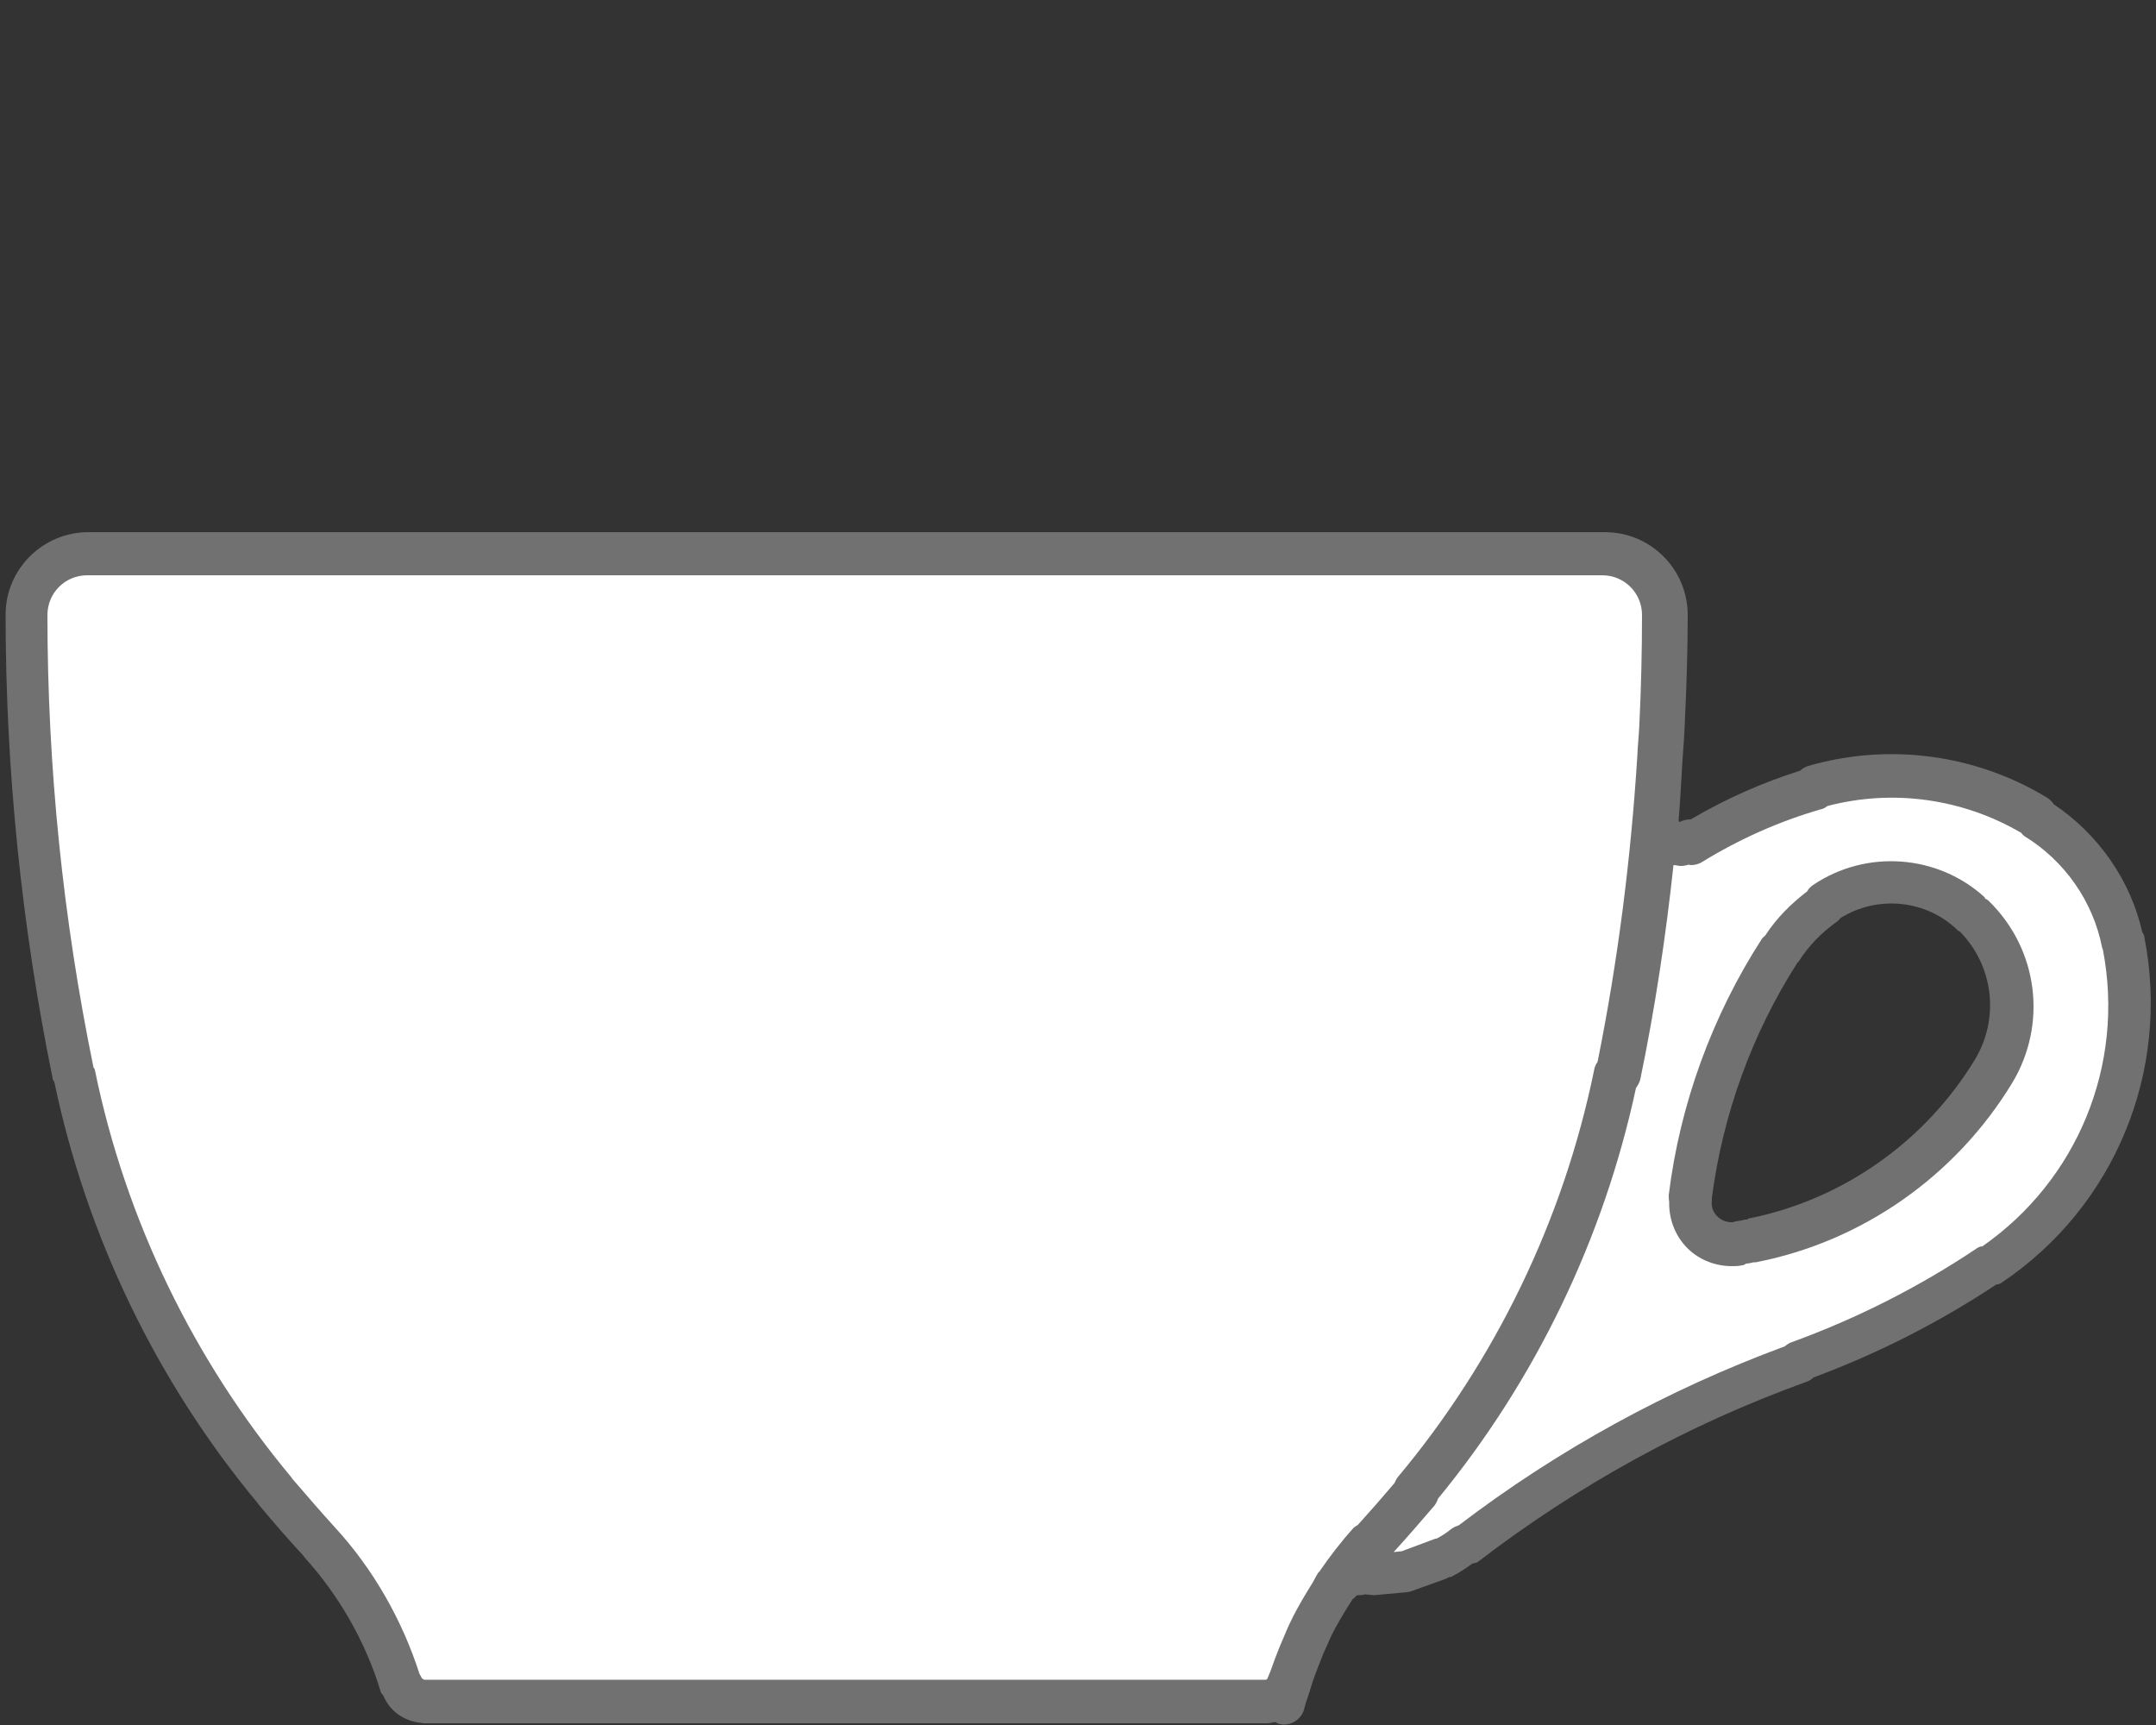
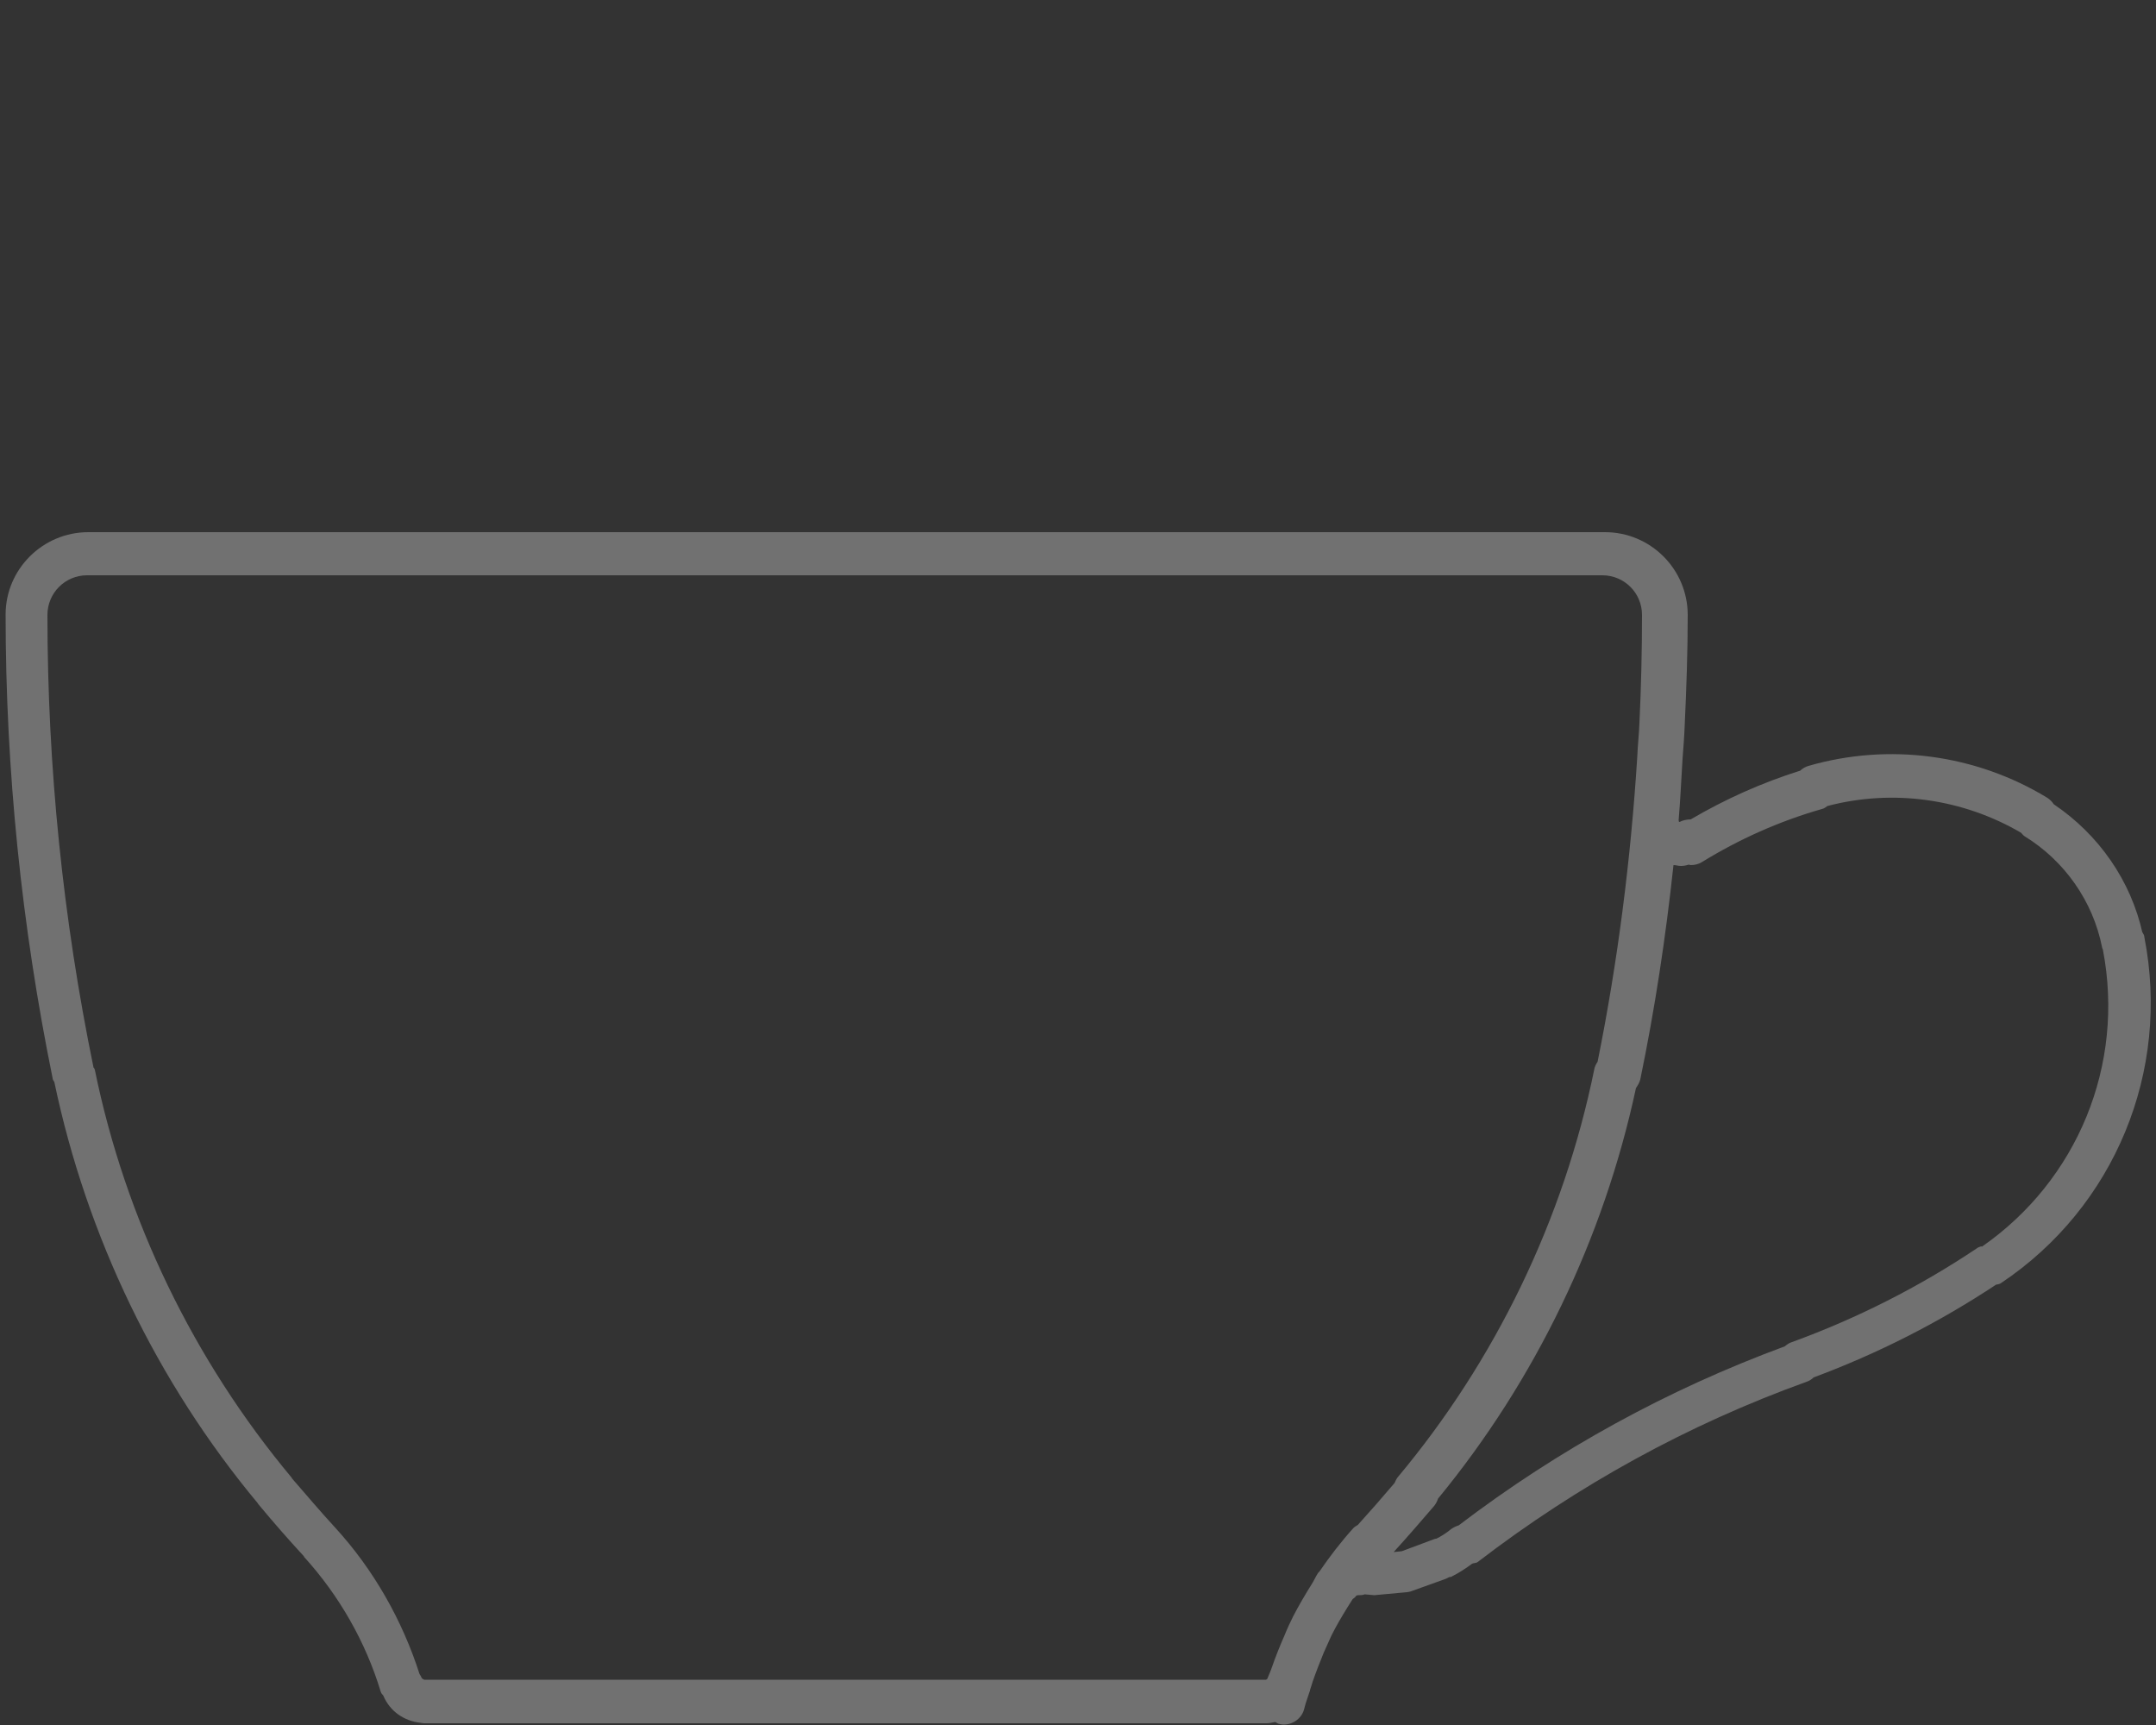
<svg xmlns="http://www.w3.org/2000/svg" id="Viola" viewBox="0 0 50 40">
  <rect x="0" y="0" width="50" height="40" fill="#333333" stroke="none" />
  <defs>
    <style>
      .cls-1 {
        fill: #717171;
      }

      .cls-1, .cls-2 {
        stroke-width: 0px;
      }

      .cls-2 {
        fill: #fff;
      }
    </style>
  </defs>
  <g id="Tracciato-19" data-name="Tracciato">
    <g>
-       <path class="cls-2" d="M49.31,21.83v3.1c-.26.74-.49,1.48-.87,2.17-.9,1.62-2.44,2.53-3.93,3.46-.8.5-1.68.83-2.57,1.17-2.52.95-4.92,2.14-7.09,3.74-.96.71-1.94,1.34-3.21,1.23-.27-.02-.46.18-.59.4-.38.62-.67,1.27-.96,1.93-.16.37-.37.57-.81.57-6.37-.01-12.74,0-19.11,0-.42,0-.66-.15-.81-.55-.47-1.27-1.17-2.41-2.1-3.42-1.02-1.11-1.93-2.31-2.7-3.6-1.17-1.99-2.05-4.12-2.56-6.38-.79-3.49-1.16-7.03-1.21-10.6,0-.73.1-1.36.68-1.86h36.54c.29.34.64.67.65,1.16,0,.86.06,1.72-.04,2.58-.07.68-.12,1.37-.12,2.06,0,.69.34.89.98.61.2-.09.39-.21.58-.31,1.49-.74,3.03-1.28,4.74-1.01,1.36.21,2.59.7,3.54,1.76.48.53.67,1.19.98,1.8ZM39.33,27.8c-.01.86.51,1.28,1.27,1.1.75-.18,1.48-.41,2.17-.74,1.53-.74,2.7-1.85,3.57-3.29.42-.69.5-1.47.25-2.22-.72-2.13-3.12-2.65-4.71-1.05-.68.69-1.08,1.56-1.48,2.43-.57,1.23-.93,2.52-1.06,3.77Z" />
-       <path class="cls-1" d="M46.03,20.81c-1.09-1-2.75-1.12-3.98-.29-.06.04-.11.09-.14.15-.38.29-.71.62-.97,1.02-.03.03-.06.05-.08.08-1.15,1.78-1.9,3.83-2.16,5.94,0,.05,0,.1.01.15-.01.41.14.81.44,1.1.27.26.64.4,1.01.4.08,0,.16,0,.24-.02.04,0,.06-.02.1-.04.06,0,.12-.02.17-.03.02,0,.03,0,.05,0,2.47-.48,4.63-2,5.94-4.15,0,0,0,0,0,0,0,0,0,0,0,0,.83-1.37.61-3.11-.54-4.23-.03-.03-.06-.04-.09-.06ZM40.53,28.28s-.01,0-.02,0c-.01,0-.03,0-.04,0-.07.02-.14.03-.21.04-.02,0-.04.01-.06.02-.13.01-.26-.03-.36-.12-.11-.1-.16-.24-.14-.38,0-.02,0-.04,0-.06.25-1.93.93-3.81,1.98-5.45,0-.01.02-.02.03-.03.24-.38.55-.69.92-.95.02-.02.03-.04.05-.06.86-.54,2-.43,2.73.29.01.01.03.01.04.02.78.79.93,2.01.35,2.97,0,0,0,0,0,0,0,0,0,0,0,0-1.16,1.91-3.08,3.26-5.27,3.69Z" />
      <path class="cls-1" d="M49.69,21.65c-.27-1.23-1.02-2.3-2.06-3-.04-.06-.09-.11-.15-.15-1.66-1.01-3.67-1.28-5.54-.74-.07.02-.14.06-.19.11-.89.28-1.74.66-2.54,1.13-.09,0-.18.02-.26.06-.02,0-.02-.03-.02-.05.04-.47.06-.94.09-1.41.02-.26.04-.52.05-.78.04-.85.07-1.71.07-2.56,0,0,0,0,0,0h0s0,0,0,0,0,0,0,0c0-1.06-.86-1.92-1.92-1.92,0,0,0,0,0,0,0,0,0,0,0,0H2.05s0,0,0,0c0,0,0,0,0,0-1.06,0-1.92.86-1.92,1.91,0,0,0,0,0,0,0,0,0,0,0,0,0,0,0,0,0,0,0,0,0,0,0,0,0,3.6.37,7.22,1.09,10.75,0,.03.02.06.04.09.75,3.58,2.38,6.96,4.72,9.77,0,.01.01.02.02.03.34.41.69.81,1.05,1.2,0,0,0,0,0,0,0,0,0,0,0,.01.81.89,1.43,1.97,1.78,3.13.01.04.04.06.06.09.15.36.48.59.87.63.02,0,.05.01.07.01h19.55s0,0,0,0c0,0,0,0,0,0,.07,0,.13-.02.19-.03.03.01.05.03.08.04.04.01.08.02.12.02.22,0,.43-.15.48-.38.03-.13.08-.25.12-.38,0,0,0-.01.01-.02,0,0,0-.01,0-.02.02-.06.04-.12.06-.19.08-.23.17-.46.26-.68.06-.13.12-.27.18-.4.11-.22.24-.44.37-.65.04-.06.08-.13.12-.19.02-.02.05-.03.07-.06.01-.02.01-.02.05-.03.06,0,.11,0,.16-.02l.22.02.76-.07s.08-.01.12-.03l.78-.28.08-.04s.05,0,.07-.02c.16-.08.31-.18.46-.29.04-.02.09-.01.13-.04,2.32-1.78,4.88-3.19,7.63-4.18.06-.02.12-.06.16-.1,1.48-.55,2.9-1.27,4.23-2.15.04-.01.08-.01.12-.04,2.63-1.76,3.93-4.91,3.32-8.02,0-.05-.03-.08-.05-.12ZM2.17,24.76c-.71-3.45-1.07-6.98-1.07-10.5,0-.51.41-.92.92-.92,0,0,0,0,0,0,0,0,0,0,0,0h35.14s0,0,0,0c0,0,0,0,0,0,.51,0,.92.41.92.92,0,0,0,0,0,0s0,0,0,0c0,0,0,0,0,0,0,.83-.02,1.67-.06,2.51-.01.26-.04.52-.05.78-.15,2.37-.45,4.74-.92,7.07-.04.06-.07.12-.08.19-.71,3.47-2.29,6.74-4.56,9.45-.03.04-.05.09-.07.13-.28.33-.56.65-.85.97-.03.02-.07.04-.1.07-.29.32-.55.66-.79,1.01-.01.01-.02.02-.03.03-.06.09-.1.19-.16.28-.15.24-.29.48-.42.73-.07.14-.14.29-.2.44-.11.25-.21.5-.3.76-.03.09-.07.17-.1.25,0,0,0,0,0,0-.01,0-.02.02-.03.02,0,0,0,0,0,0,0,0,0,0,0,0H9.84s-.05-.02-.06-.04c-.01-.03-.03-.06-.05-.09-.4-1.25-1.07-2.43-1.96-3.4,0,0,0,0,0,0,0,0,0,0,0,0-.34-.37-.67-.76-1-1.14,0,0,0-.01-.01-.02-2.27-2.72-3.85-5.98-4.56-9.45,0-.02-.02-.03-.02-.05ZM45.95,28.9s-.08.02-.11.05c-1.33.89-2.77,1.62-4.28,2.17-.07.02-.12.06-.17.1-2.71,1-5.25,2.39-7.56,4.15-.06.02-.13.05-.18.09-.11.09-.22.16-.34.22-.02,0-.03,0-.05.01l-.75.28-.19.02c.32-.35.63-.71.94-1.07.04-.05.07-.11.09-.17,2.26-2.75,3.84-6.03,4.59-9.52.04-.06.08-.12.1-.2.34-1.64.59-3.3.77-4.97.06,0,.11.02.17.02.06,0,.12-.01.18-.03.02,0,.03.01.05.01.09,0,.18-.02.26-.07.86-.53,1.8-.95,2.78-1.23.05-.01.09-.04.13-.07,1.52-.4,3.14-.17,4.49.62.03.03.05.06.08.08.93.57,1.59,1.51,1.8,2.58,0,.02.02.04.02.06.51,2.66-.59,5.34-2.81,6.88Z" />
    </g>
  </g>
</svg>